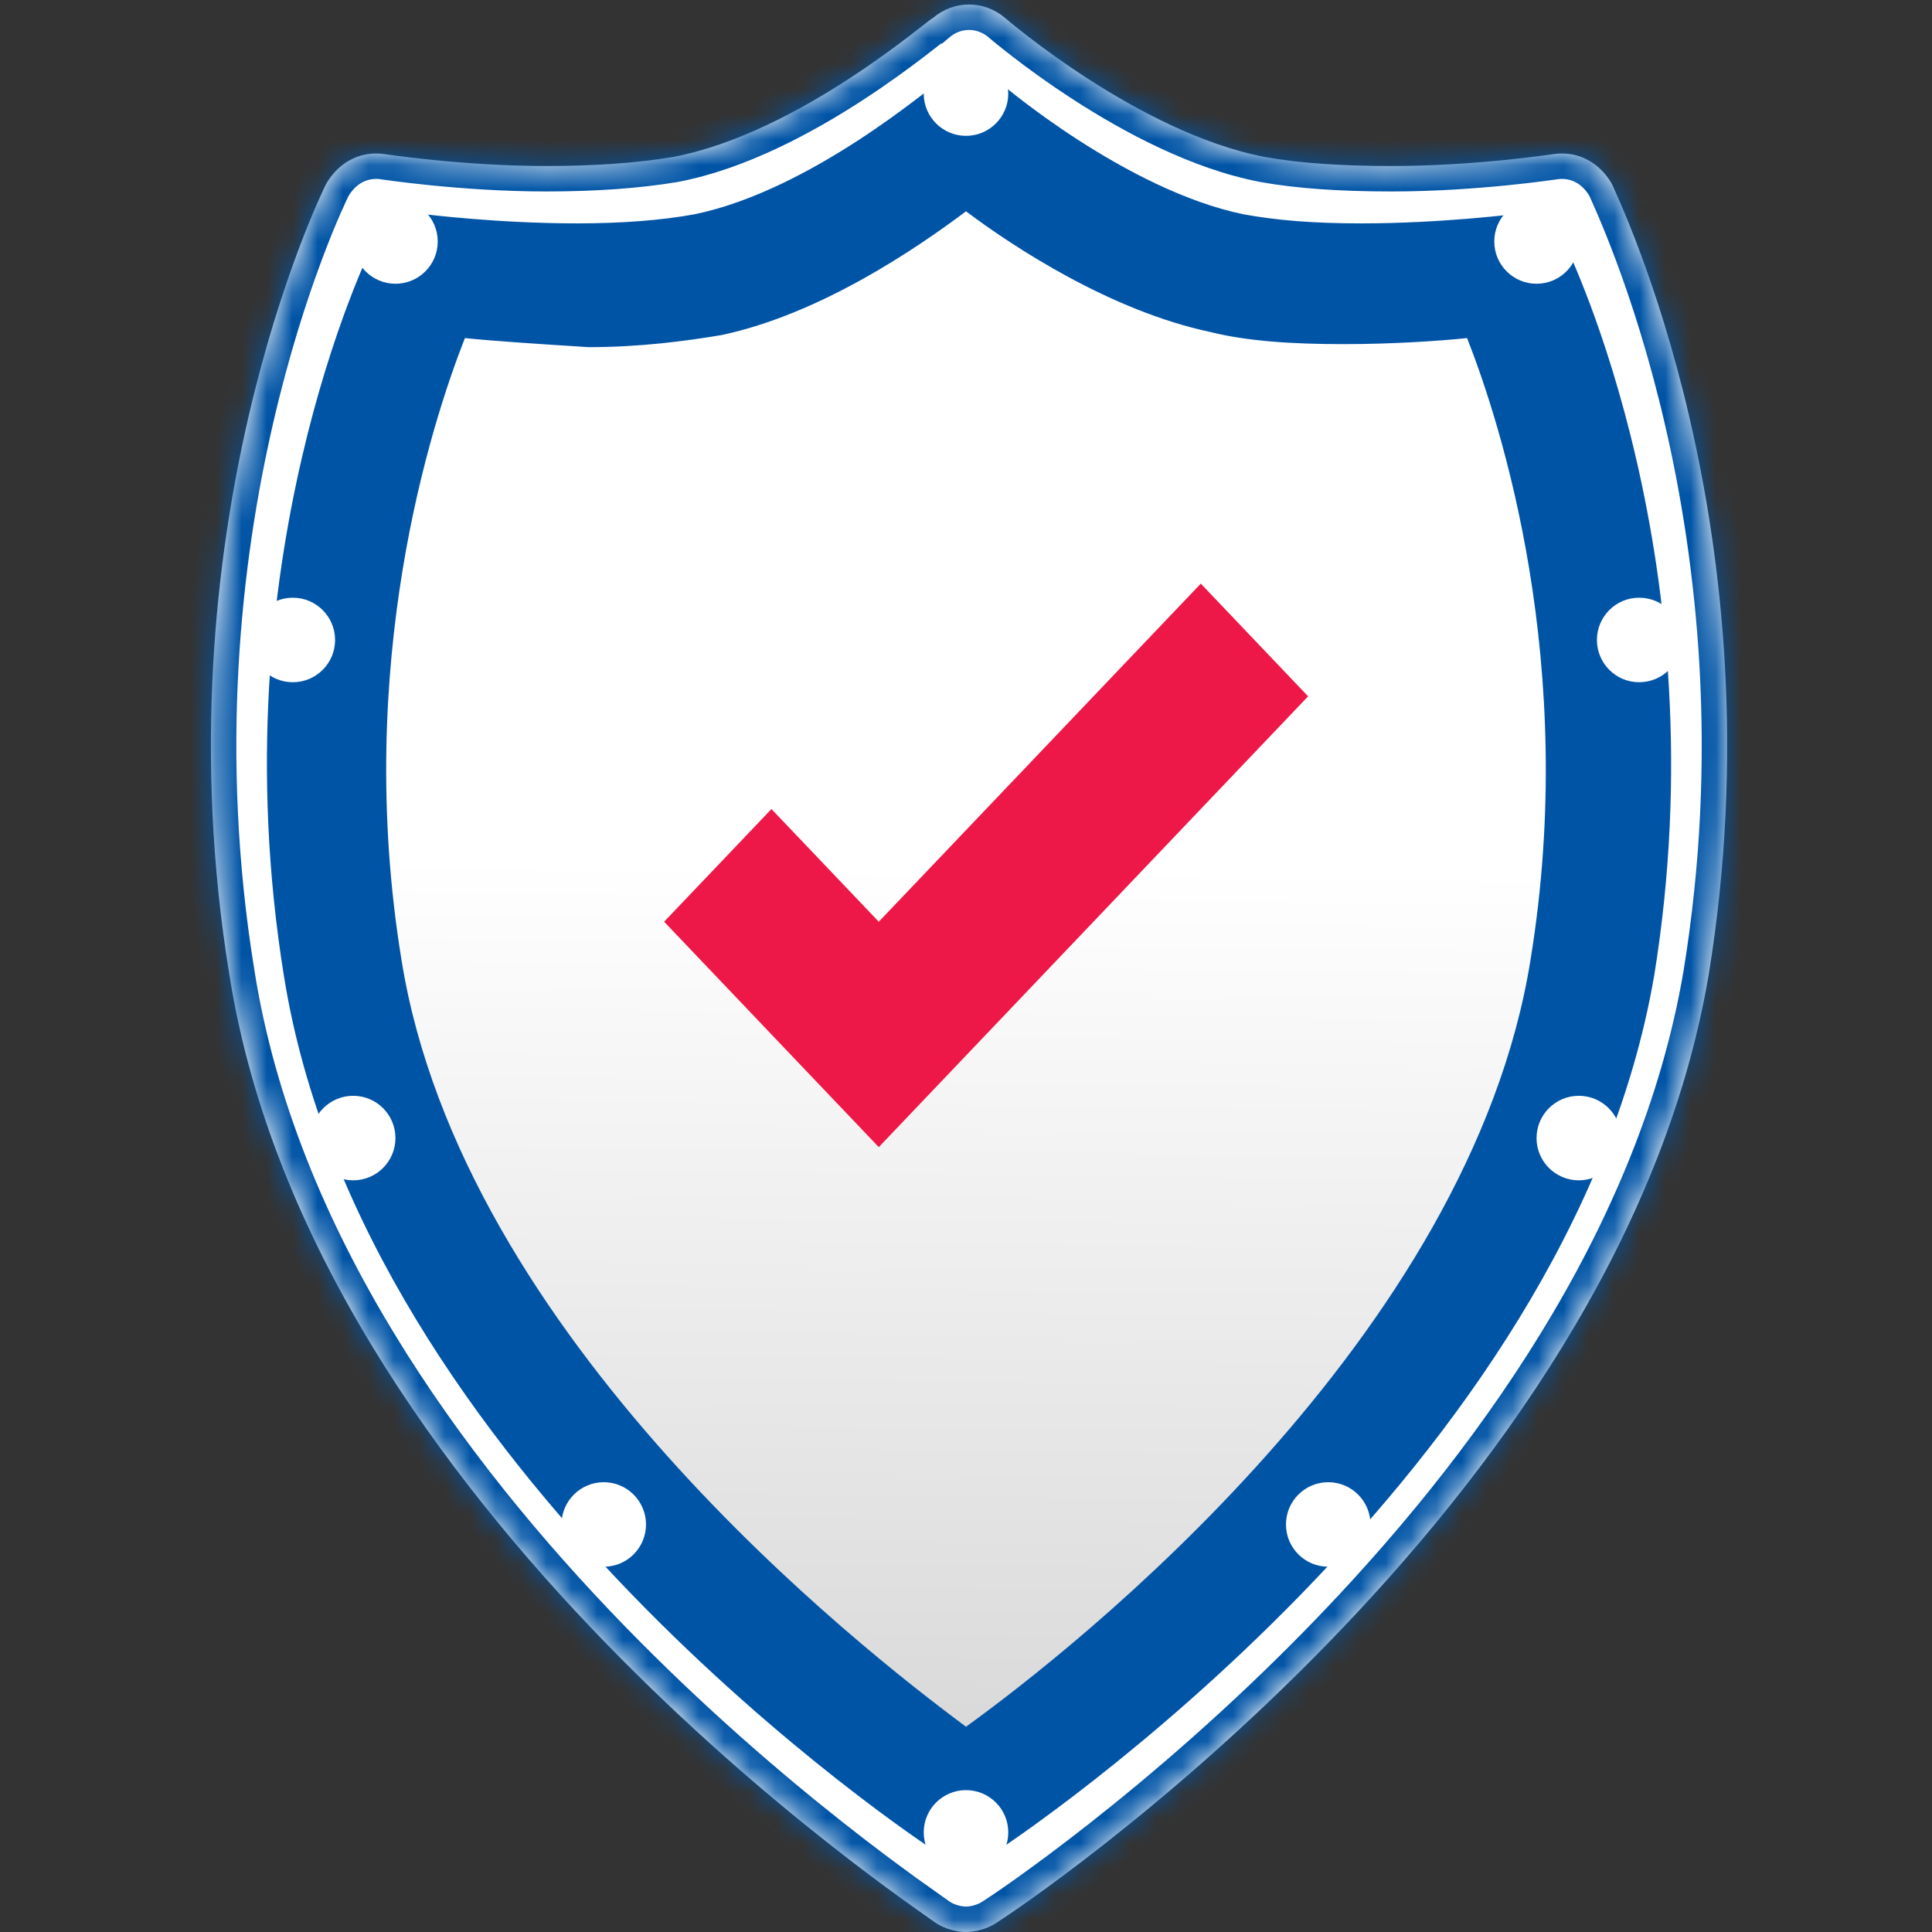
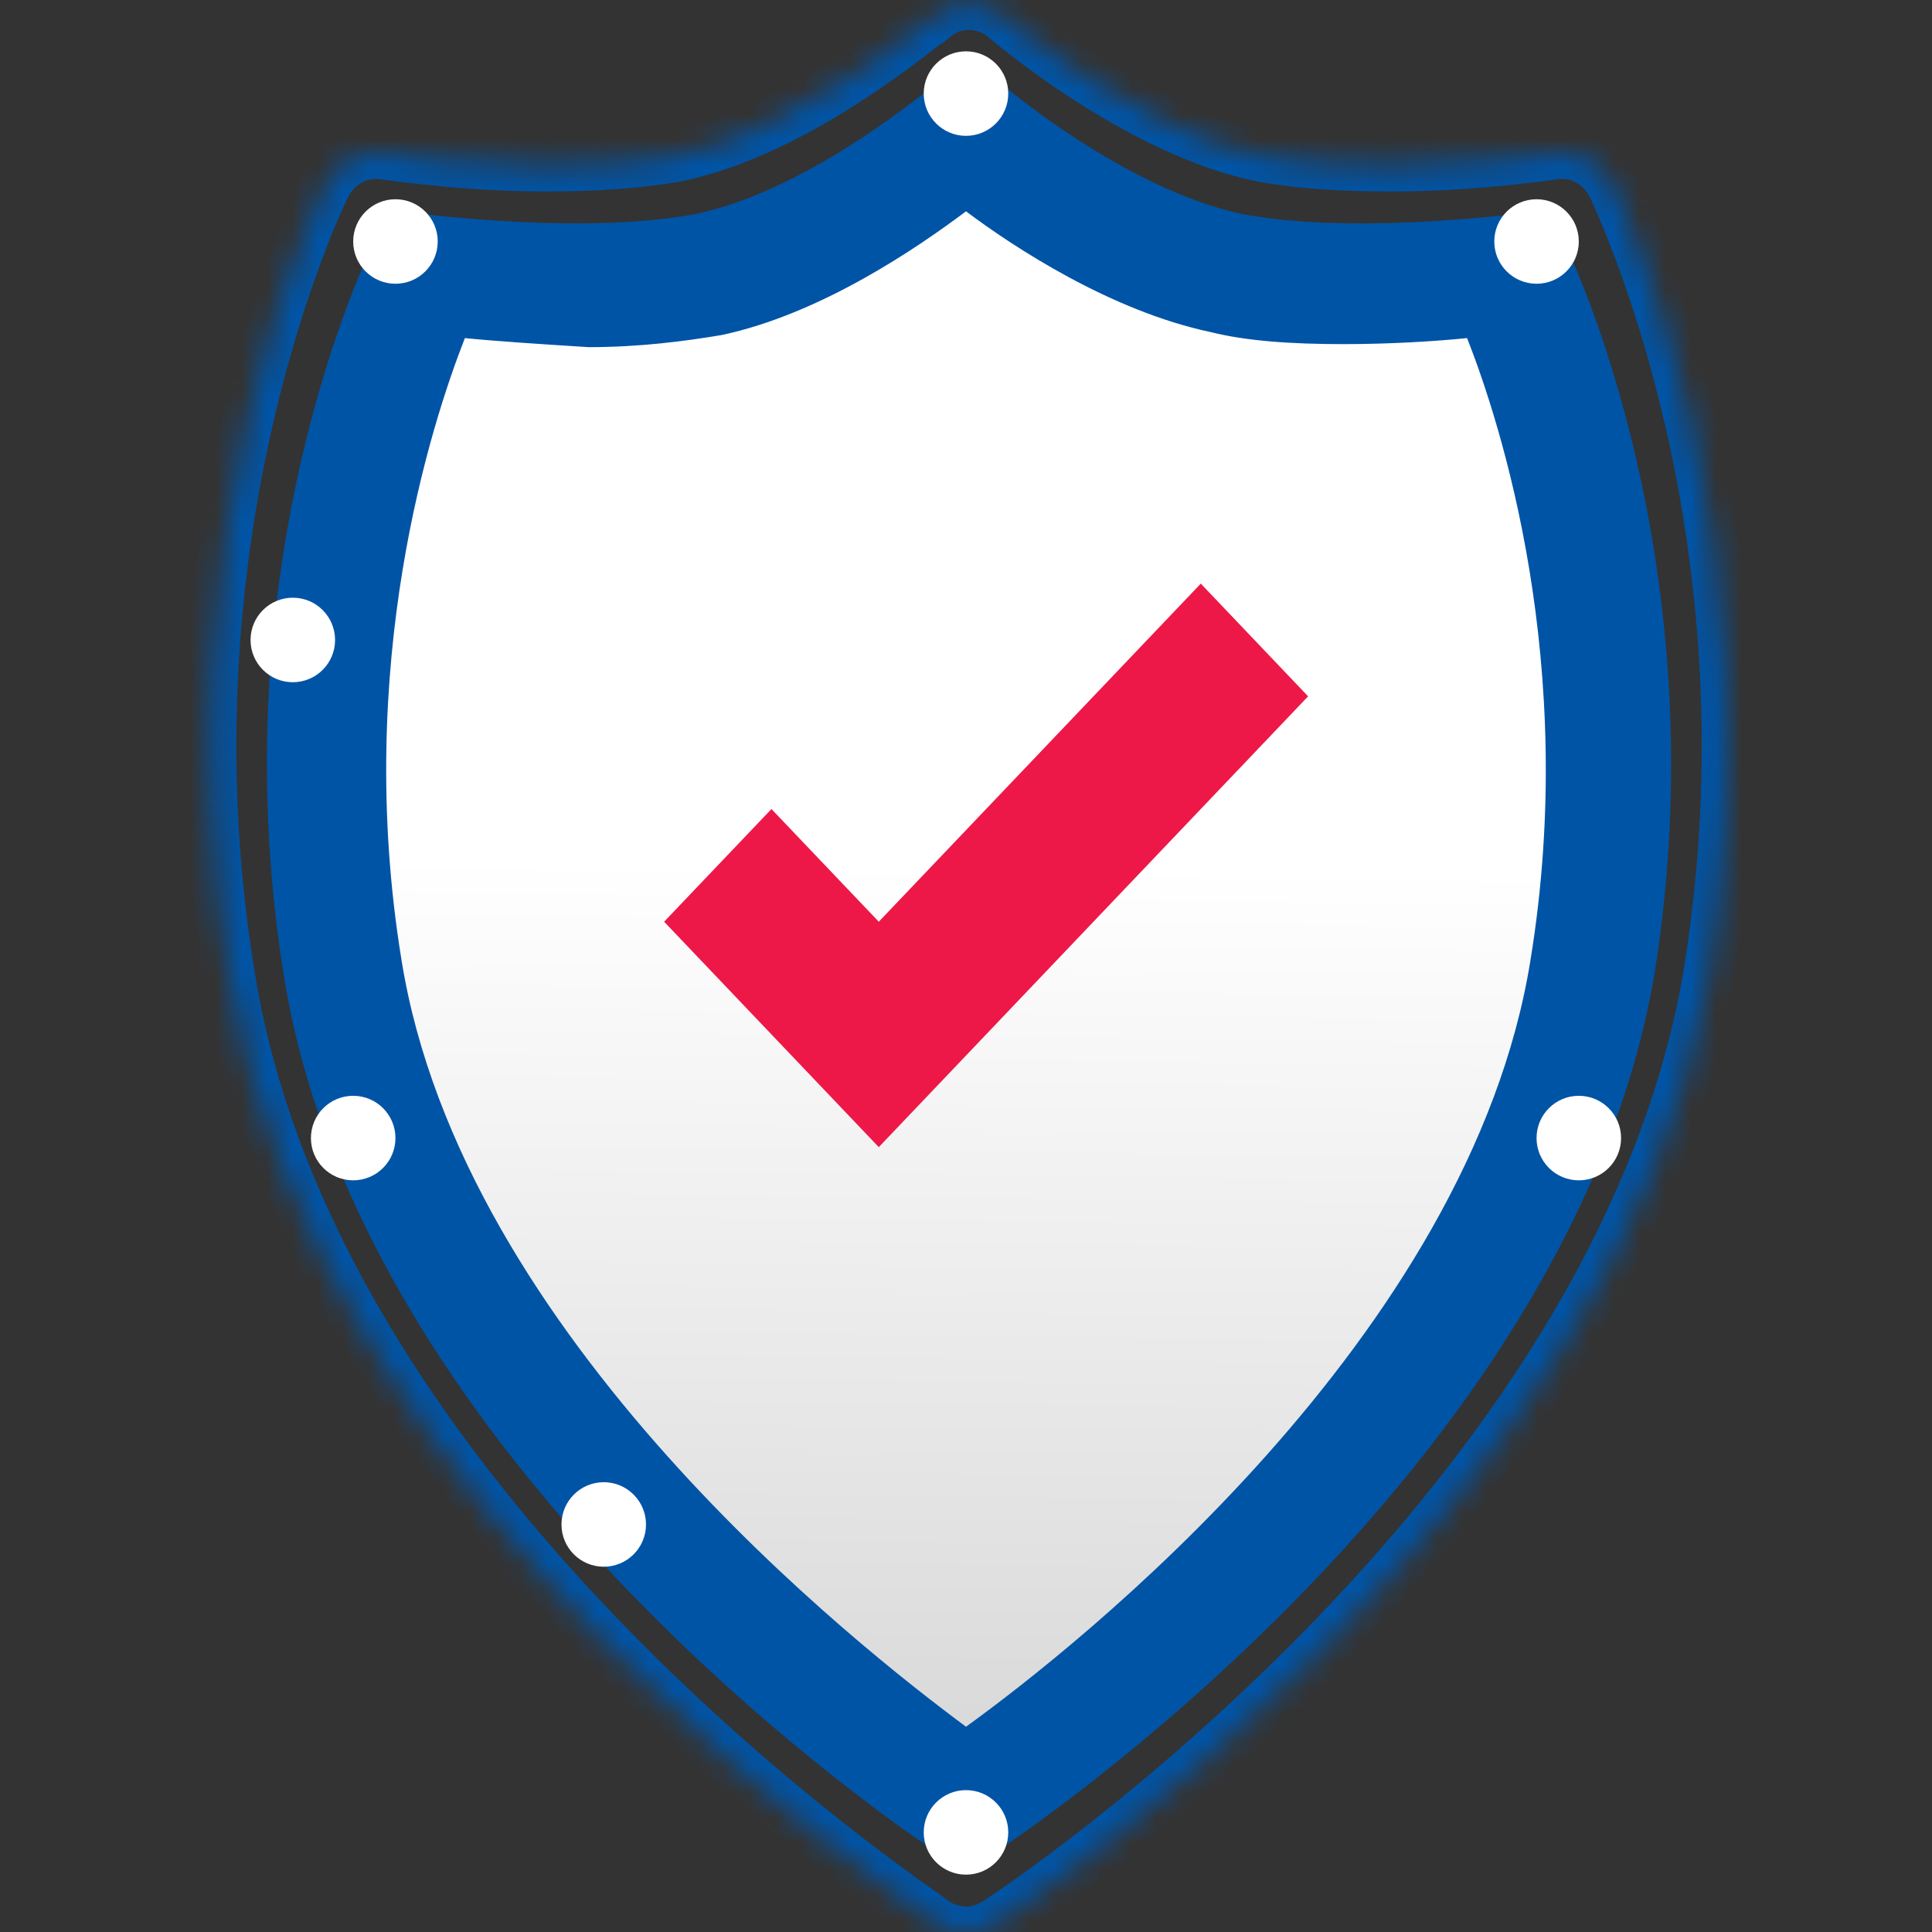
<svg xmlns="http://www.w3.org/2000/svg" width="76" height="76" viewBox="0 0 76 76" fill="none">
  <rect x="0" y="0" width="76" height="76" fill="#333333" stroke="none" />
-   <path d="M42.513 28.144H63.769C63.294 17.694 59.85 10.688 59.85 10.688C59.85 10.688 53.2 11.637 48.569 10.688C46.431 10.213 44.294 9.262 42.513 8.194V28.144Z" fill="white" />
  <path d="M33.488 28.144V8.194C31.825 9.262 29.688 10.213 27.55 10.688C22.8 11.637 16.269 10.688 16.269 10.688C16.269 10.688 12.706 17.694 12.35 28.144H33.488Z" fill="white" />
  <path d="M33.488 36.931H12.588C12.707 37.406 12.707 37.881 12.825 38.356C14.963 51.775 26.957 62.938 33.488 68.162V36.931Z" fill="white" />
  <path d="M17.813 12.667C15.834 12.667 11.345 32.976 15.834 44.333C20.799 56.899 38.396 69.271 38.396 69.271C45.046 64.046 59.825 50.271 62.542 38C64.79 27.847 61.355 12.667 59.771 12.667C47.105 12.667 43.146 10.687 38.396 6.333C36.237 4.354 34.042 12.667 17.813 12.667Z" fill="url(#paint0_linear)" />
  <path d="M47.236 22.958L34.569 36.258L30.347 31.825L26.125 36.258L34.569 45.125L51.458 27.392L47.236 22.958Z" fill="#ED1847" />
  <path d="M38 72.2C37.644 72.2 37.288 72.081 36.931 71.844C36.1 71.25 14.963 57.237 11.875 38.356C9.381 22.562 15.081 10.806 15.319 10.213C15.675 9.5 16.506 9.025 17.337 9.144C17.337 9.144 20.069 9.5 23.156 9.5C24.938 9.5 26.363 9.381 27.55 9.144C32.062 8.313 36.694 4.275 36.694 4.275C37.406 3.681 38.475 3.681 39.188 4.275C39.188 4.275 43.938 8.313 48.331 9.263C49.519 9.5 51.062 9.619 52.725 9.619C55.812 9.619 58.425 9.263 58.544 9.263C59.375 9.144 60.206 9.619 60.562 10.331C60.8 10.806 66.5 22.681 64.006 38.356C61.038 57.237 39.9 71.25 39.069 71.844C38.712 72.081 38.356 72.2 38 72.2ZM18.288 13.3C16.981 16.625 13.894 26.125 15.794 37.763C18.169 52.606 33.844 64.838 38 67.925C42.275 64.838 57.831 52.606 60.206 37.763C62.106 26.125 59.019 16.625 57.712 13.3C56.525 13.419 54.744 13.537 52.844 13.537C50.825 13.537 49.044 13.419 47.619 13.062C43.7 12.231 39.9 9.738 38 8.313C36.1 9.738 32.3 12.35 28.381 13.181C26.956 13.419 25.175 13.656 23.156 13.656C21.256 13.537 19.475 13.419 18.288 13.3Z" fill="#0054A6" />
  <mask id="path-7-inside-1" fill="white">
    <path d="M38 76C37.644 76 37.169 75.881 36.813 75.644C35.863 74.931 12.35 59.375 9.025 38.356C6.175 20.9 12.588 7.719 12.825 7.244C13.3 6.412 14.131 5.937 15.081 6.056C15.081 6.056 18.169 6.531 21.494 6.531C23.394 6.531 25.056 6.412 26.481 6.175C31.469 5.225 36.575 0.712 36.694 0.712C37.525 -2.43783e-05 38.713 -2.43783e-05 39.544 0.712C39.544 0.712 44.769 5.225 49.756 6.175C51.063 6.412 52.725 6.531 54.744 6.531C58.069 6.531 61.156 6.056 61.156 6.056C62.106 5.937 62.938 6.412 63.413 7.244C63.65 7.837 70.063 20.9 67.213 38.356C63.65 59.375 40.138 75.05 39.188 75.644C38.831 75.881 38.356 76 38 76ZM16.031 10.569C14.606 14.25 11.163 24.7 13.181 37.644C15.913 54.15 33.25 67.806 38 71.131C42.75 67.688 60.088 54.15 62.7 37.644C64.719 24.7 61.394 14.131 59.85 10.569C58.544 10.688 56.644 10.806 54.506 10.806C52.25 10.806 50.35 10.688 48.688 10.331C44.294 9.5 40.019 6.531 37.881 4.987C35.744 6.65 31.469 9.5 27.075 10.331C25.413 10.688 23.513 10.806 21.256 10.806C19.356 10.806 17.338 10.688 16.031 10.569Z" />
  </mask>
-   <path d="M38 76C37.644 76 37.169 75.881 36.813 75.644C35.863 74.931 12.35 59.375 9.025 38.356C6.175 20.9 12.588 7.719 12.825 7.244C13.3 6.412 14.131 5.937 15.081 6.056C15.081 6.056 18.169 6.531 21.494 6.531C23.394 6.531 25.056 6.412 26.481 6.175C31.469 5.225 36.575 0.712 36.694 0.712C37.525 -2.43783e-05 38.713 -2.43783e-05 39.544 0.712C39.544 0.712 44.769 5.225 49.756 6.175C51.063 6.412 52.725 6.531 54.744 6.531C58.069 6.531 61.156 6.056 61.156 6.056C62.106 5.937 62.938 6.412 63.413 7.244C63.65 7.837 70.063 20.9 67.213 38.356C63.65 59.375 40.138 75.05 39.188 75.644C38.831 75.881 38.356 76 38 76ZM16.031 10.569C14.606 14.25 11.163 24.7 13.181 37.644C15.913 54.15 33.25 67.806 38 71.131C42.75 67.688 60.088 54.15 62.7 37.644C64.719 24.7 61.394 14.131 59.85 10.569C58.544 10.688 56.644 10.806 54.506 10.806C52.25 10.806 50.35 10.688 48.688 10.331C44.294 9.5 40.019 6.531 37.881 4.987C35.744 6.65 31.469 9.5 27.075 10.331C25.413 10.688 23.513 10.806 21.256 10.806C19.356 10.806 17.338 10.688 16.031 10.569Z" fill="white" />
  <path d="M36.813 75.644L36.213 76.444L36.235 76.46L36.258 76.476L36.813 75.644ZM9.025 38.356L10.013 38.2L10.012 38.195L9.025 38.356ZM12.825 7.244L11.957 6.748L11.943 6.772L11.931 6.797L12.825 7.244ZM15.081 6.056L15.233 5.068L15.22 5.066L15.205 5.064L15.081 6.056ZM26.481 6.175L26.646 7.161L26.657 7.159L26.669 7.157L26.481 6.175ZM36.694 0.712V1.712H37.064L37.345 1.472L36.694 0.712ZM39.544 0.712L40.197 -0.044L40.195 -0.047L39.544 0.712ZM49.756 6.175L49.569 7.157L49.578 7.159L49.756 6.175ZM61.156 6.056L61.032 5.064L61.018 5.066L61.004 5.068L61.156 6.056ZM63.413 7.244L64.341 6.872L64.315 6.808L64.281 6.748L63.413 7.244ZM67.213 38.356L68.199 38.523L68.2 38.517L67.213 38.356ZM39.188 75.644L38.658 74.796L38.645 74.803L38.633 74.812L39.188 75.644ZM13.181 37.644L12.193 37.798L12.195 37.807L13.181 37.644ZM38 71.131L37.427 71.95L38.01 72.359L38.587 71.941L38 71.131ZM62.7 37.644L63.688 37.8L63.688 37.798L62.7 37.644ZM59.85 10.569L60.768 10.171L60.48 9.507L59.76 9.573L59.85 10.569ZM48.688 10.331L48.897 9.353L48.885 9.351L48.873 9.349L48.688 10.331ZM37.881 4.987L38.467 4.177L37.859 3.738L37.267 4.198L37.881 4.987ZM27.075 10.331L26.889 9.349L26.877 9.351L26.866 9.353L27.075 10.331ZM38 75C37.925 75 37.81 74.986 37.681 74.949C37.553 74.913 37.443 74.862 37.367 74.812L36.258 76.476C36.796 76.835 37.469 77 38 77V75ZM37.413 74.844C36.903 74.461 30.87 70.452 24.527 63.918C18.168 57.368 11.628 48.407 10.013 38.2L8.037 38.513C9.748 49.324 16.626 58.651 23.092 65.311C29.574 71.988 35.773 76.114 36.213 76.444L37.413 74.844ZM10.012 38.195C7.211 21.039 13.523 8.084 13.72 7.691L11.931 6.797C11.652 7.354 5.139 20.761 8.038 38.517L10.012 38.195ZM13.693 7.74C13.993 7.216 14.455 6.986 14.957 7.048L15.205 5.064C13.808 4.889 12.608 5.609 11.957 6.748L13.693 7.74ZM15.081 6.056C14.929 7.045 14.929 7.045 14.93 7.045C14.93 7.045 14.93 7.045 14.93 7.045C14.93 7.045 14.93 7.045 14.931 7.045C14.931 7.045 14.932 7.045 14.933 7.045C14.935 7.045 14.937 7.046 14.941 7.046C14.948 7.047 14.957 7.049 14.97 7.051C14.995 7.054 15.032 7.06 15.079 7.067C15.174 7.08 15.311 7.099 15.486 7.122C15.836 7.168 16.336 7.228 16.941 7.289C18.149 7.41 19.787 7.531 21.494 7.531V5.531C19.875 5.531 18.308 5.415 17.14 5.299C16.558 5.24 16.078 5.182 15.745 5.139C15.579 5.117 15.449 5.099 15.362 5.087C15.318 5.08 15.285 5.076 15.264 5.072C15.253 5.071 15.245 5.07 15.24 5.069C15.237 5.068 15.236 5.068 15.234 5.068C15.234 5.068 15.233 5.068 15.233 5.068C15.233 5.068 15.233 5.068 15.233 5.068C15.233 5.068 15.233 5.068 15.233 5.068C15.233 5.068 15.233 5.068 15.081 6.056ZM21.494 7.531C23.433 7.531 25.153 7.41 26.646 7.161L26.317 5.189C24.96 5.415 23.355 5.531 21.494 5.531V7.531ZM26.669 7.157C29.355 6.646 32.01 5.195 33.959 3.925C34.944 3.284 35.771 2.674 36.356 2.227C36.648 2.004 36.883 1.819 37.04 1.697C37.122 1.633 37.175 1.592 37.208 1.568C37.226 1.555 37.224 1.557 37.21 1.566C37.205 1.569 37.178 1.587 37.138 1.607C37.118 1.617 37.079 1.636 37.026 1.655C36.989 1.668 36.863 1.712 36.694 1.712V-0.288C36.523 -0.288 36.394 -0.243 36.354 -0.229C36.298 -0.209 36.255 -0.188 36.231 -0.176C36.183 -0.151 36.145 -0.127 36.127 -0.115C36.086 -0.089 36.048 -0.061 36.021 -0.041C35.964 0.001 35.89 0.058 35.811 0.119C35.646 0.248 35.424 0.423 35.142 0.638C34.581 1.066 33.797 1.644 32.868 2.249C30.987 3.474 28.595 4.754 26.294 5.193L26.669 7.157ZM37.345 1.472C37.801 1.08 38.436 1.08 38.893 1.472L40.195 -0.047C38.989 -1.08 37.249 -1.08 36.043 -0.047L37.345 1.472ZM39.544 0.712C38.89 1.469 38.89 1.469 38.891 1.47C38.891 1.47 38.891 1.47 38.891 1.47C38.891 1.47 38.892 1.471 38.892 1.471C38.893 1.472 38.895 1.473 38.896 1.474C38.9 1.477 38.904 1.481 38.91 1.486C38.921 1.496 38.938 1.51 38.959 1.528C39.002 1.564 39.064 1.616 39.144 1.681C39.303 1.812 39.535 1.999 39.828 2.224C40.412 2.675 41.244 3.286 42.237 3.927C44.202 5.197 46.885 6.646 49.569 7.157L49.944 5.193C47.641 4.754 45.217 3.472 43.323 2.248C42.386 1.642 41.6 1.065 41.049 0.641C40.774 0.428 40.558 0.255 40.413 0.135C40.34 0.075 40.285 0.029 40.248 -0.001C40.23 -0.017 40.217 -0.028 40.208 -0.035C40.204 -0.039 40.201 -0.041 40.199 -0.043C40.198 -0.044 40.198 -0.044 40.197 -0.044C40.197 -0.045 40.197 -0.045 40.197 -0.045C40.197 -0.045 40.197 -0.045 40.197 -0.045C40.197 -0.044 40.197 -0.044 39.544 0.712ZM49.578 7.159C50.965 7.411 52.693 7.531 54.744 7.531V5.531C52.758 5.531 51.16 5.414 49.935 5.191L49.578 7.159ZM54.744 7.531C56.45 7.531 58.089 7.41 59.297 7.289C59.902 7.228 60.401 7.168 60.751 7.122C60.926 7.099 61.064 7.08 61.159 7.067C61.206 7.06 61.243 7.054 61.268 7.051C61.28 7.049 61.29 7.047 61.297 7.046C61.3 7.046 61.303 7.045 61.305 7.045C61.306 7.045 61.307 7.045 61.307 7.045C61.308 7.045 61.308 7.045 61.308 7.045C61.308 7.045 61.308 7.045 61.308 7.045C61.308 7.045 61.309 7.045 61.156 6.056C61.004 5.068 61.004 5.068 61.005 5.068C61.005 5.068 61.005 5.068 61.005 5.068C61.005 5.068 61.005 5.068 61.004 5.068C61.004 5.068 61.004 5.068 61.003 5.068C61.002 5.068 61.001 5.068 60.998 5.069C60.993 5.07 60.985 5.071 60.974 5.072C60.952 5.076 60.919 5.08 60.876 5.087C60.789 5.099 60.659 5.117 60.493 5.139C60.16 5.182 59.68 5.24 59.097 5.299C57.93 5.415 56.362 5.531 54.744 5.531V7.531ZM61.28 7.048C61.783 6.986 62.245 7.216 62.544 7.74L64.281 6.748C63.63 5.609 62.43 4.889 61.032 5.064L61.28 7.048ZM62.484 7.615C62.727 8.223 69.026 21.045 66.226 38.195L68.2 38.517C69.65 29.632 68.743 21.868 67.445 16.251C66.795 13.442 66.047 11.166 65.444 9.551C65.143 8.743 64.878 8.101 64.68 7.64C64.581 7.41 64.499 7.226 64.439 7.091C64.407 7.021 64.385 6.971 64.366 6.929C64.345 6.882 64.34 6.87 64.341 6.872L62.484 7.615ZM66.227 38.189C64.496 48.402 57.893 57.396 51.504 63.962C45.129 70.513 39.08 74.532 38.658 74.796L39.718 76.492C40.245 76.162 46.428 72.046 52.937 65.357C59.432 58.682 66.367 49.329 68.199 38.523L66.227 38.189ZM38.633 74.812C38.557 74.862 38.448 74.913 38.319 74.949C38.19 74.986 38.075 75 38 75V77C38.531 77 39.204 76.835 39.742 76.476L38.633 74.812ZM15.099 10.208C13.643 13.969 10.136 24.609 12.193 37.798L14.169 37.49C12.189 24.791 15.57 14.531 16.964 10.93L15.099 10.208ZM12.195 37.807C13.606 46.333 18.767 54.046 24.088 59.997C29.423 65.963 35.008 70.257 37.427 71.95L38.574 70.312C36.242 68.68 30.784 64.484 25.579 58.664C20.362 52.829 15.488 45.461 14.168 37.48L12.195 37.807ZM38.587 71.941C40.992 70.197 46.577 65.904 51.897 59.952C57.204 54.016 62.338 46.33 63.688 37.8L61.712 37.487C60.45 45.463 55.608 52.8 50.406 58.619C45.218 64.424 39.758 68.621 37.413 70.322L38.587 71.941ZM63.688 37.798C65.743 24.622 62.366 13.859 60.768 10.171L58.933 10.966C60.422 14.403 63.695 24.778 61.712 37.49L63.688 37.798ZM59.76 9.573C58.478 9.689 56.609 9.806 54.506 9.806V11.806C56.679 11.806 58.61 11.686 59.941 11.565L59.76 9.573ZM54.506 9.806C52.277 9.806 50.458 9.688 48.897 9.353L48.478 11.309C50.242 11.687 52.224 11.806 54.506 11.806V9.806ZM48.873 9.349C44.726 8.564 40.617 5.73 38.467 4.177L37.296 5.798C39.421 7.333 43.862 10.436 48.502 11.314L48.873 9.349ZM37.267 4.198C35.163 5.835 31.043 8.563 26.889 9.349L27.261 11.314C31.895 10.437 36.324 7.465 38.495 5.777L37.267 4.198ZM26.866 9.353C25.305 9.688 23.486 9.806 21.256 9.806V11.806C23.539 11.806 25.521 11.687 27.285 11.309L26.866 9.353ZM21.256 9.806C19.392 9.806 17.403 9.689 16.122 9.573L15.941 11.565C17.272 11.686 19.321 11.806 21.256 11.806V9.806Z" fill="#0054A6" mask="url(#path-7-inside-1)" />
  <path d="M38 73.269C37.644 73.269 37.288 73.15 36.931 72.912C35.981 72.319 14.25 57.831 11.163 38.356C8.55 22.087 14.488 9.975 14.725 9.5C15.082 8.669 15.913 8.312 16.744 8.431C16.744 8.431 19.594 8.787 22.681 8.787C24.463 8.787 26.006 8.669 27.313 8.431C31.944 7.481 36.694 3.325 36.813 3.325C37.525 2.731 38.713 2.731 39.425 3.325C39.425 3.325 44.294 7.481 48.925 8.431C50.232 8.669 51.657 8.787 53.556 8.787C56.644 8.787 59.494 8.431 59.494 8.431C60.325 8.312 61.157 8.787 61.513 9.5C61.75 9.975 67.688 22.206 65.075 38.356C61.75 57.831 40.019 72.319 39.069 72.912C38.713 73.15 38.357 73.269 38 73.269ZM17.694 12.588C16.388 16.031 13.181 25.769 15.082 37.763C17.575 52.962 33.607 65.55 38 68.756C42.394 65.55 58.425 53.081 60.919 37.644C62.819 25.65 59.613 15.912 58.306 12.469C57.119 12.588 55.338 12.706 53.319 12.706C51.3 12.706 49.4 12.588 47.975 12.231C43.938 11.519 40.019 8.906 38 7.362C35.982 8.906 32.063 11.519 28.025 12.35C26.482 12.706 24.7 12.825 22.681 12.825C20.663 12.825 18.881 12.706 17.694 12.588Z" fill="#0054A6" />
  <path d="M38 5.344C38.918 5.344 39.662 4.599 39.662 3.681C39.662 2.763 38.918 2.019 38 2.019C37.082 2.019 36.337 2.763 36.337 3.681C36.337 4.599 37.082 5.344 38 5.344Z" fill="white" />
  <path d="M60.444 11.162C61.362 11.162 62.106 10.418 62.106 9.5C62.106 8.582 61.362 7.838 60.444 7.838C59.526 7.838 58.781 8.582 58.781 9.5C58.781 10.418 59.526 11.162 60.444 11.162Z" fill="white" />
-   <path d="M64.481 26.837C65.4 26.837 66.144 26.093 66.144 25.175C66.144 24.257 65.4 23.512 64.481 23.512C63.563 23.512 62.819 24.257 62.819 25.175C62.819 26.093 63.563 26.837 64.481 26.837Z" fill="white" />
  <path d="M62.106 46.431C63.025 46.431 63.769 45.687 63.769 44.769C63.769 43.85 63.025 43.106 62.106 43.106C61.188 43.106 60.444 43.85 60.444 44.769C60.444 45.687 61.188 46.431 62.106 46.431Z" fill="white" />
-   <path d="M52.25 61.631C53.168 61.631 53.912 60.887 53.912 59.969C53.912 59.051 53.168 58.306 52.25 58.306C51.332 58.306 50.587 59.051 50.587 59.969C50.587 60.887 51.332 61.631 52.25 61.631Z" fill="white" />
  <path d="M38 73.744C38.918 73.744 39.662 72.999 39.662 72.081C39.662 71.163 38.918 70.419 38 70.419C37.082 70.419 36.337 71.163 36.337 72.081C36.337 72.999 37.082 73.744 38 73.744Z" fill="white" />
  <path d="M23.75 61.631C24.668 61.631 25.412 60.887 25.412 59.969C25.412 59.051 24.668 58.306 23.75 58.306C22.832 58.306 22.087 59.051 22.087 59.969C22.087 60.887 22.832 61.631 23.75 61.631Z" fill="white" />
  <path d="M13.893 46.431C14.812 46.431 15.556 45.687 15.556 44.769C15.556 43.85 14.812 43.106 13.893 43.106C12.975 43.106 12.231 43.85 12.231 44.769C12.231 45.687 12.975 46.431 13.893 46.431Z" fill="white" />
  <path d="M11.518 26.837C12.437 26.837 13.181 26.093 13.181 25.175C13.181 24.257 12.437 23.512 11.518 23.512C10.6 23.512 9.856 24.257 9.856 25.175C9.856 26.093 10.6 26.837 11.518 26.837Z" fill="white" />
  <path d="M15.556 11.162C16.475 11.162 17.219 10.418 17.219 9.5C17.219 8.582 16.475 7.838 15.556 7.838C14.638 7.838 13.894 8.582 13.894 9.5C13.894 10.418 14.638 11.162 15.556 11.162Z" fill="white" />
  <defs>
    <linearGradient id="paint0_linear" x1="39" y1="34" x2="38.594" y2="69.271" gradientUnits="userSpaceOnUse">
      <stop stop-color="white" />
      <stop offset="1" stop-color="#D8D8D8" />
    </linearGradient>
  </defs>
</svg>